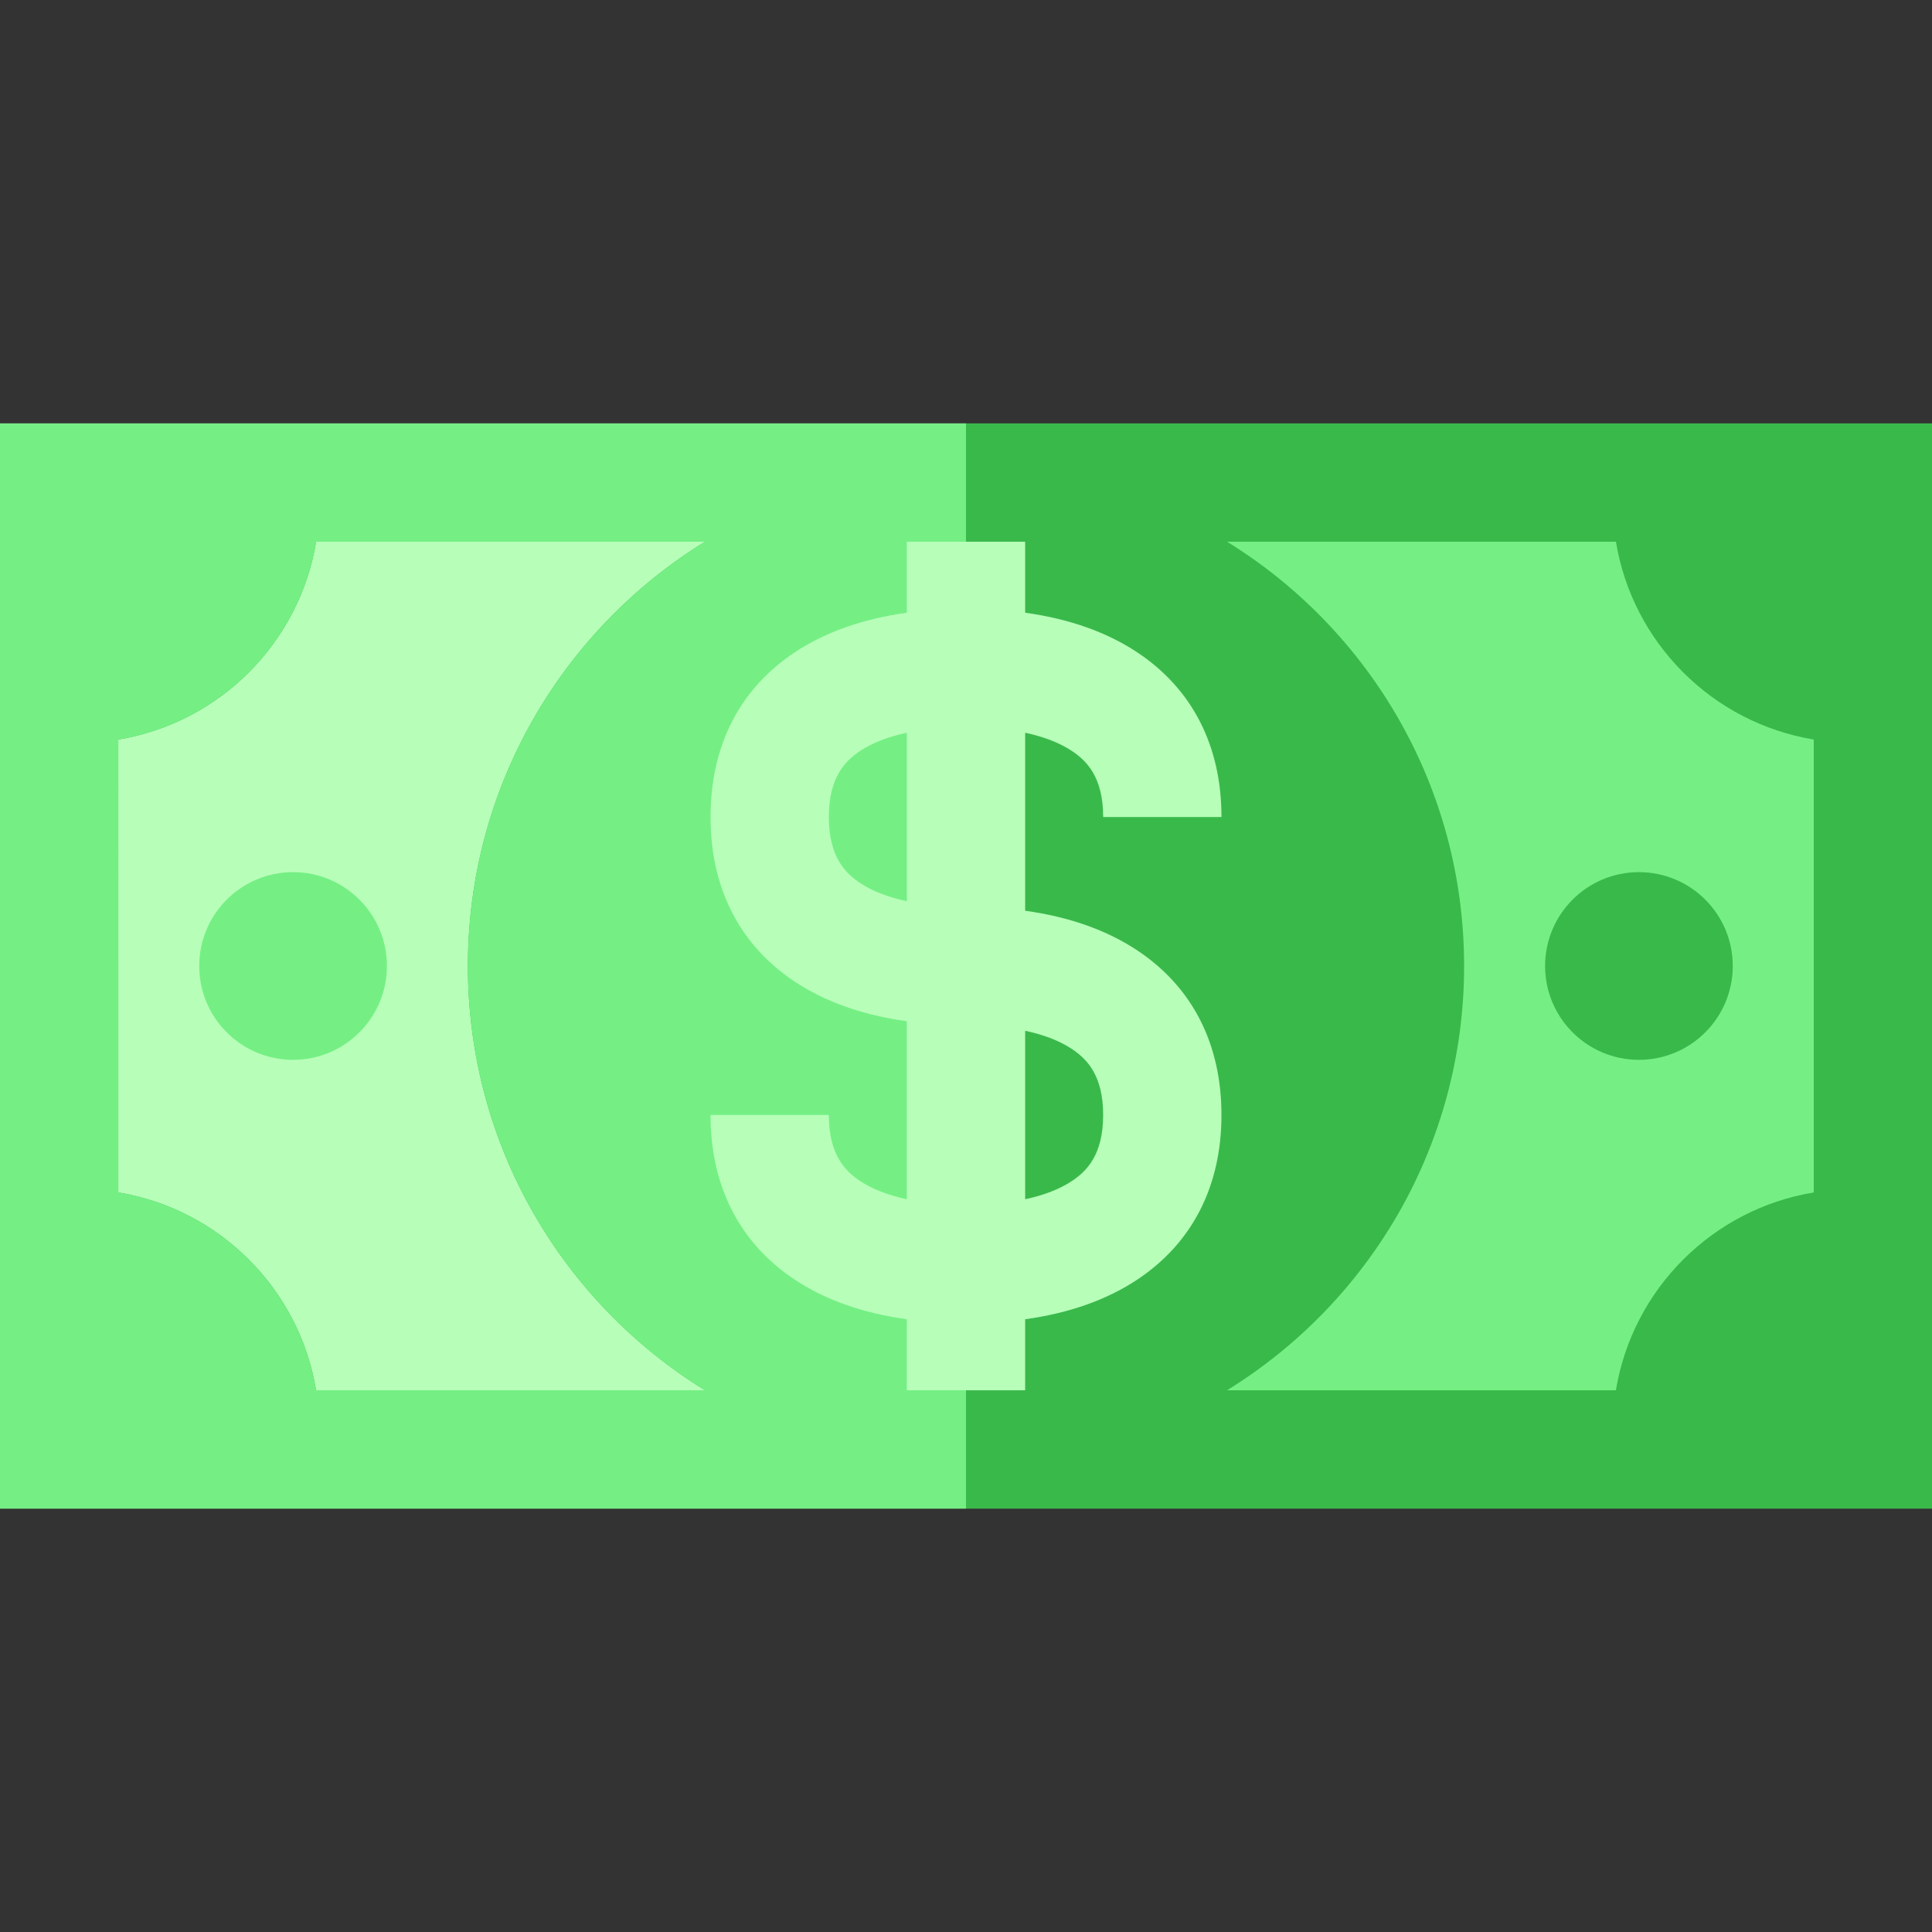
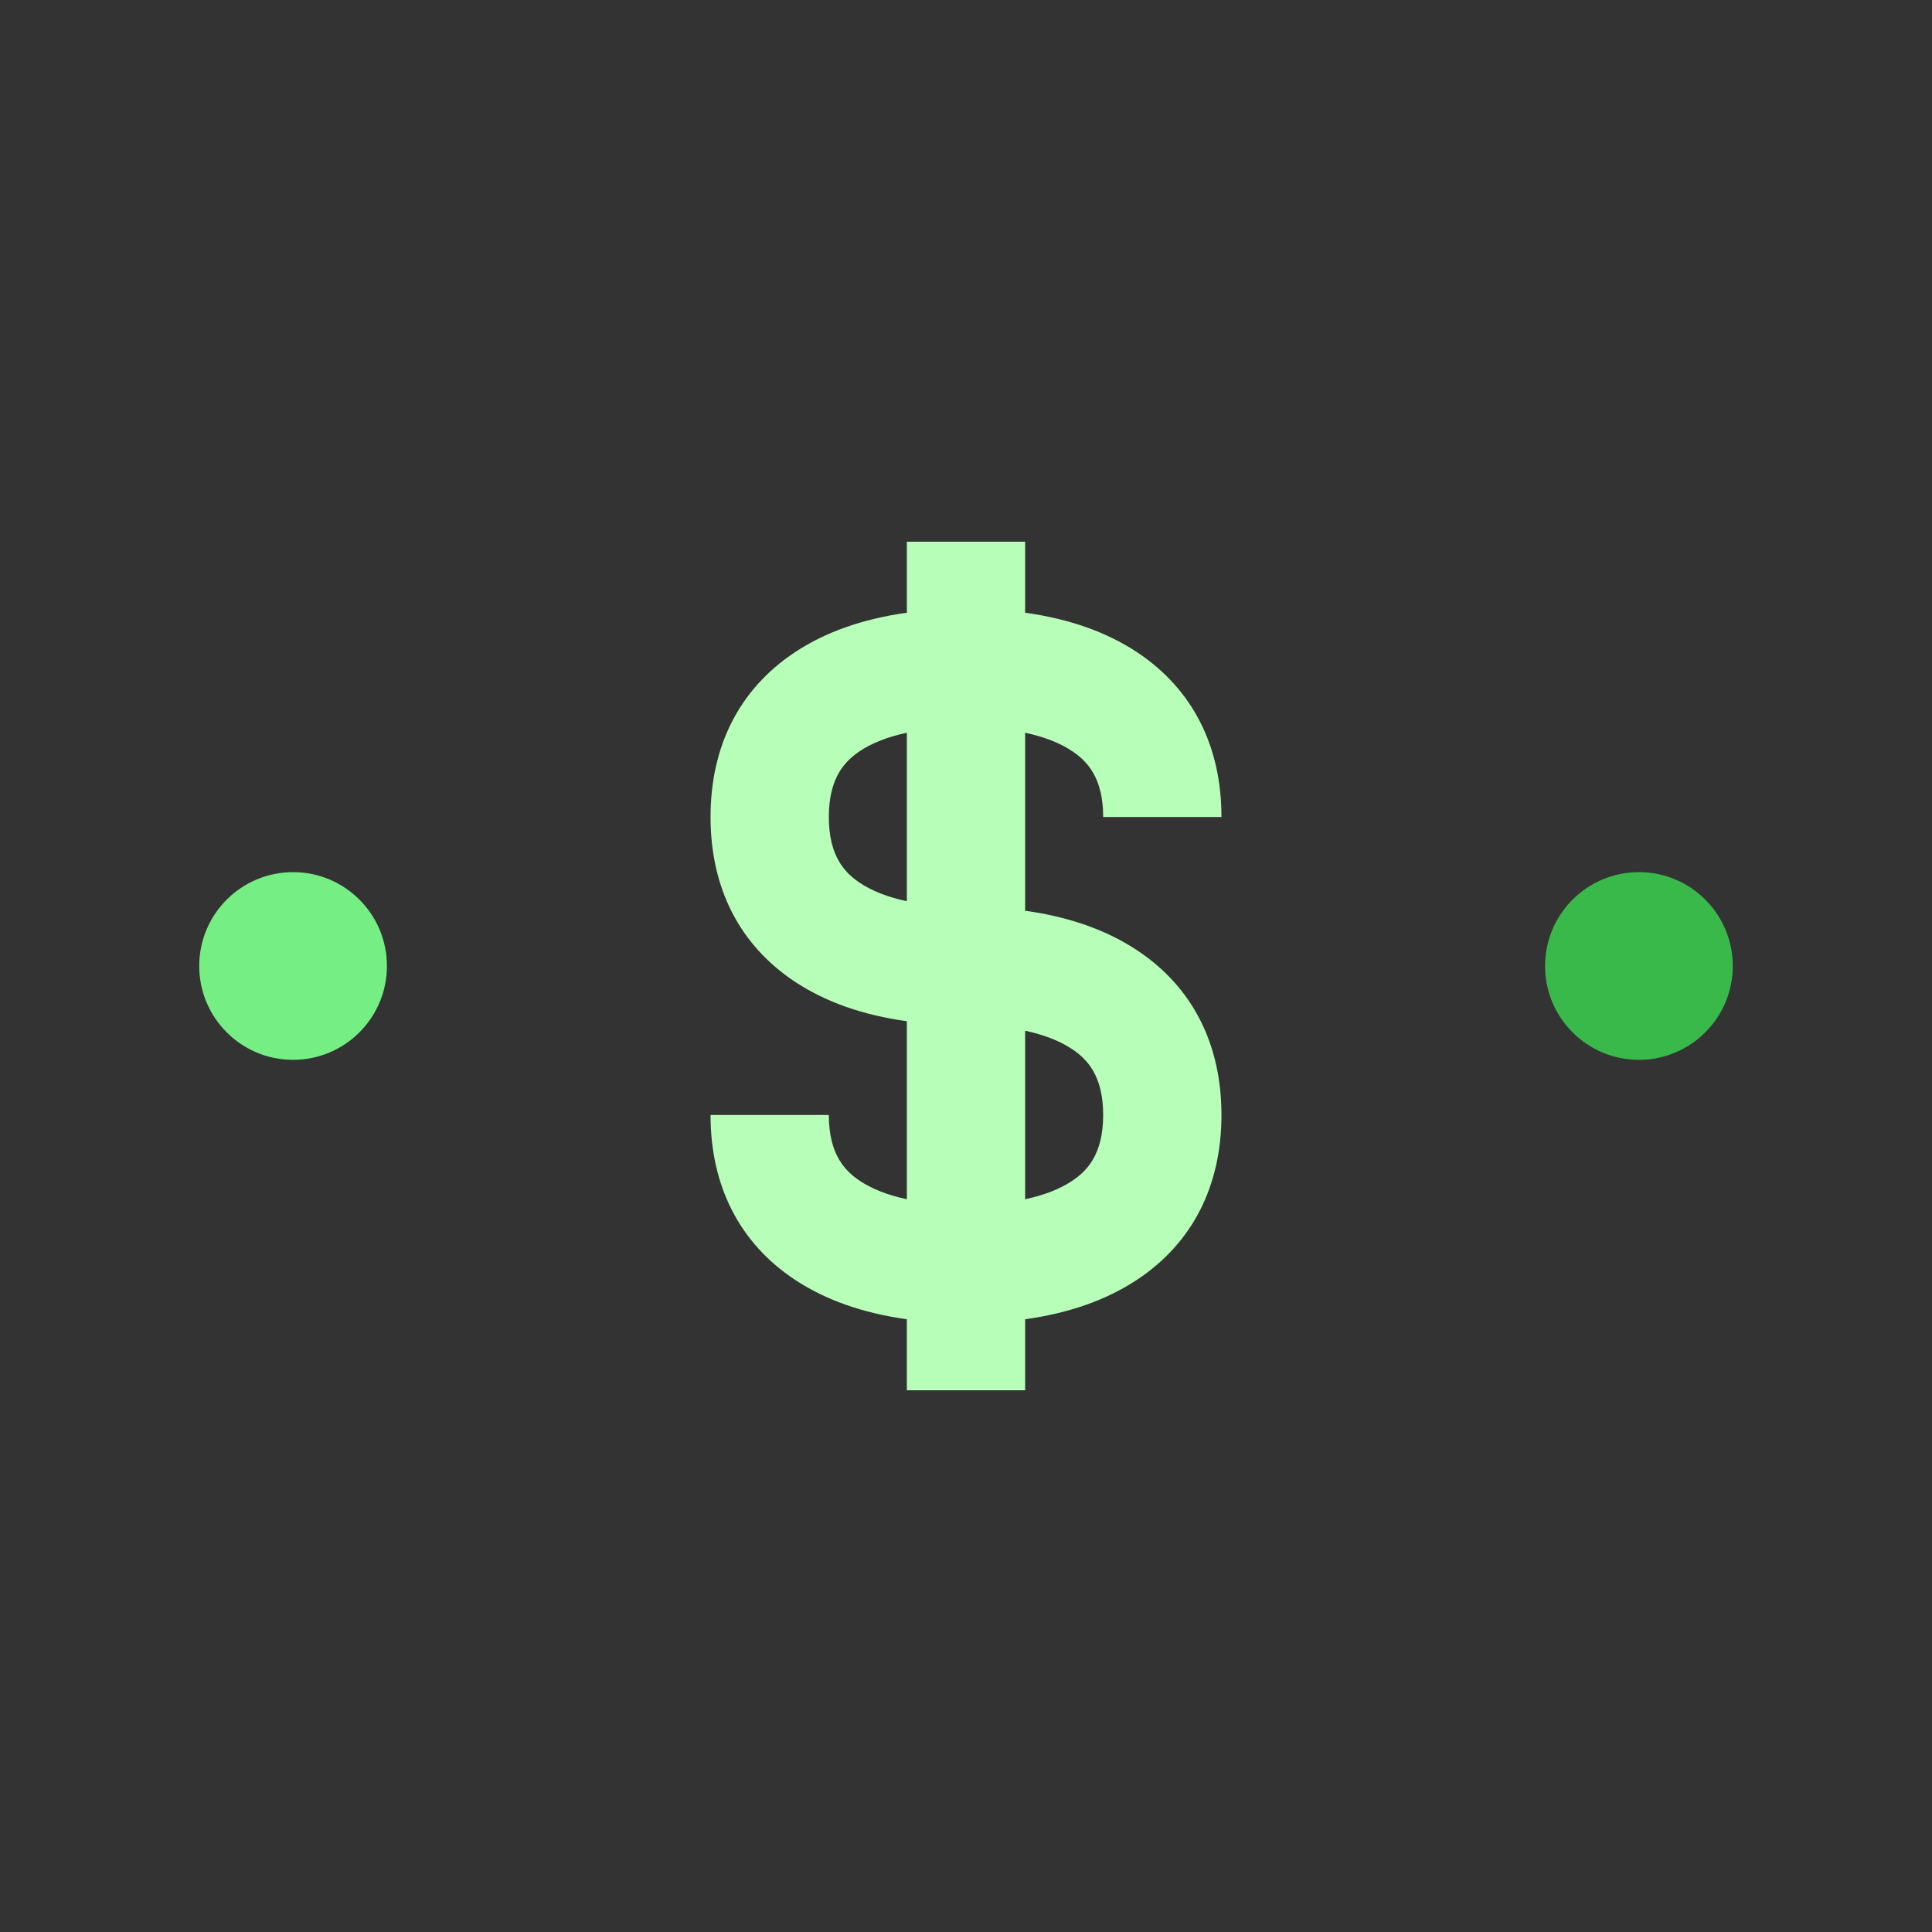
<svg xmlns="http://www.w3.org/2000/svg" version="1.1" id="Layer_1" x="0px" y="0px" viewBox="0 0 512 512" style="enable-background:new 0 0 512 512;" xml:space="preserve">
  <rect x="0" y="0" width="512" height="512" fill="#333333" stroke="none" />
-   <rect y="112.219" style="fill:#75EF84;" width="512" height="287.566" />
-   <rect y="112.219" style="fill:#B7FFB9;" width="256" height="287.566" />
  <circle style="fill:#75EF84;" cx="77.667" cy="255.997" r="24.871" />
  <g>
    <circle style="fill:#3AB94B;" cx="434.333" cy="255.997" r="24.871" />
-     <path style="fill:#3AB94B;" d="M0,112.215v287.563h512V112.215H0z M31.347,316.008V195.985   c26.828-4.426,47.996-25.596,52.423-52.423h103.044c-37.692,23.243-62.819,64.902-62.819,112.435s25.128,89.191,62.819,112.435   H83.769C79.343,341.604,58.175,320.435,31.347,316.008z M480.653,316.008c-26.828,4.426-47.996,25.596-52.423,52.423H325.187   c37.692-23.243,62.819-64.902,62.819-112.435s-25.128-89.191-62.819-112.435h103.044c4.426,26.828,25.596,47.996,52.423,52.423   V316.008z" />
  </g>
-   <path style="fill:#75EF84;" d="M256,112.215H0v287.563h256V112.215z M83.769,368.432c-4.426-26.828-25.596-47.996-52.423-52.423  V195.985c26.828-4.426,47.996-25.596,52.423-52.423h103.044c-37.692,23.243-62.819,64.902-62.819,112.435  s25.128,89.191,62.819,112.435H83.769V368.432z" />
  <path style="fill:#B7FFB9;" d="M301.485,251.928c-8.122-5.419-18.114-8.949-29.812-10.57V194.18  c4.987,1.065,9.18,2.689,12.417,4.847c3.846,2.566,8.262,6.872,8.262,17.481h31.347c0-18.802-7.681-33.864-22.214-43.559  c-8.122-5.418-18.114-8.949-29.812-10.57v-18.818h-31.347v18.818c-11.698,1.622-21.69,5.152-29.812,10.57  c-14.532,9.695-22.213,24.757-22.213,43.559c0,18.801,7.681,33.863,22.213,43.558c8.122,5.419,18.114,8.949,29.812,10.57v47.178  c-4.987-1.065-9.18-2.689-12.417-4.847c-3.846-2.566-8.262-6.872-8.262-17.481h-31.347c0,18.802,7.681,33.864,22.213,43.559  c8.122,5.418,18.114,8.948,29.812,10.57v18.818h31.347v-18.818c11.698-1.622,21.69-5.152,29.812-10.57  c14.532-9.695,22.214-24.757,22.214-43.559C323.699,276.685,316.018,261.623,301.485,251.928z M227.911,233.989  c-3.847-2.566-8.263-6.872-8.263-17.481c0-10.609,4.416-14.915,8.262-17.481c3.236-2.159,7.429-3.781,12.417-4.847v44.656  C235.339,237.771,231.146,236.147,227.911,233.989z M284.09,312.967c-3.236,2.159-7.429,3.781-12.417,4.847v-44.656  c4.987,1.065,9.18,2.689,12.415,4.846c3.847,2.566,8.263,6.872,8.263,17.481C292.352,306.095,287.936,310.401,284.09,312.967z" />
  <g>
</g>
  <g>
</g>
  <g>
</g>
  <g>
</g>
  <g>
</g>
  <g>
</g>
  <g>
</g>
  <g>
</g>
  <g>
</g>
  <g>
</g>
  <g>
</g>
  <g>
</g>
  <g>
</g>
  <g>
</g>
  <g>
</g>
</svg>